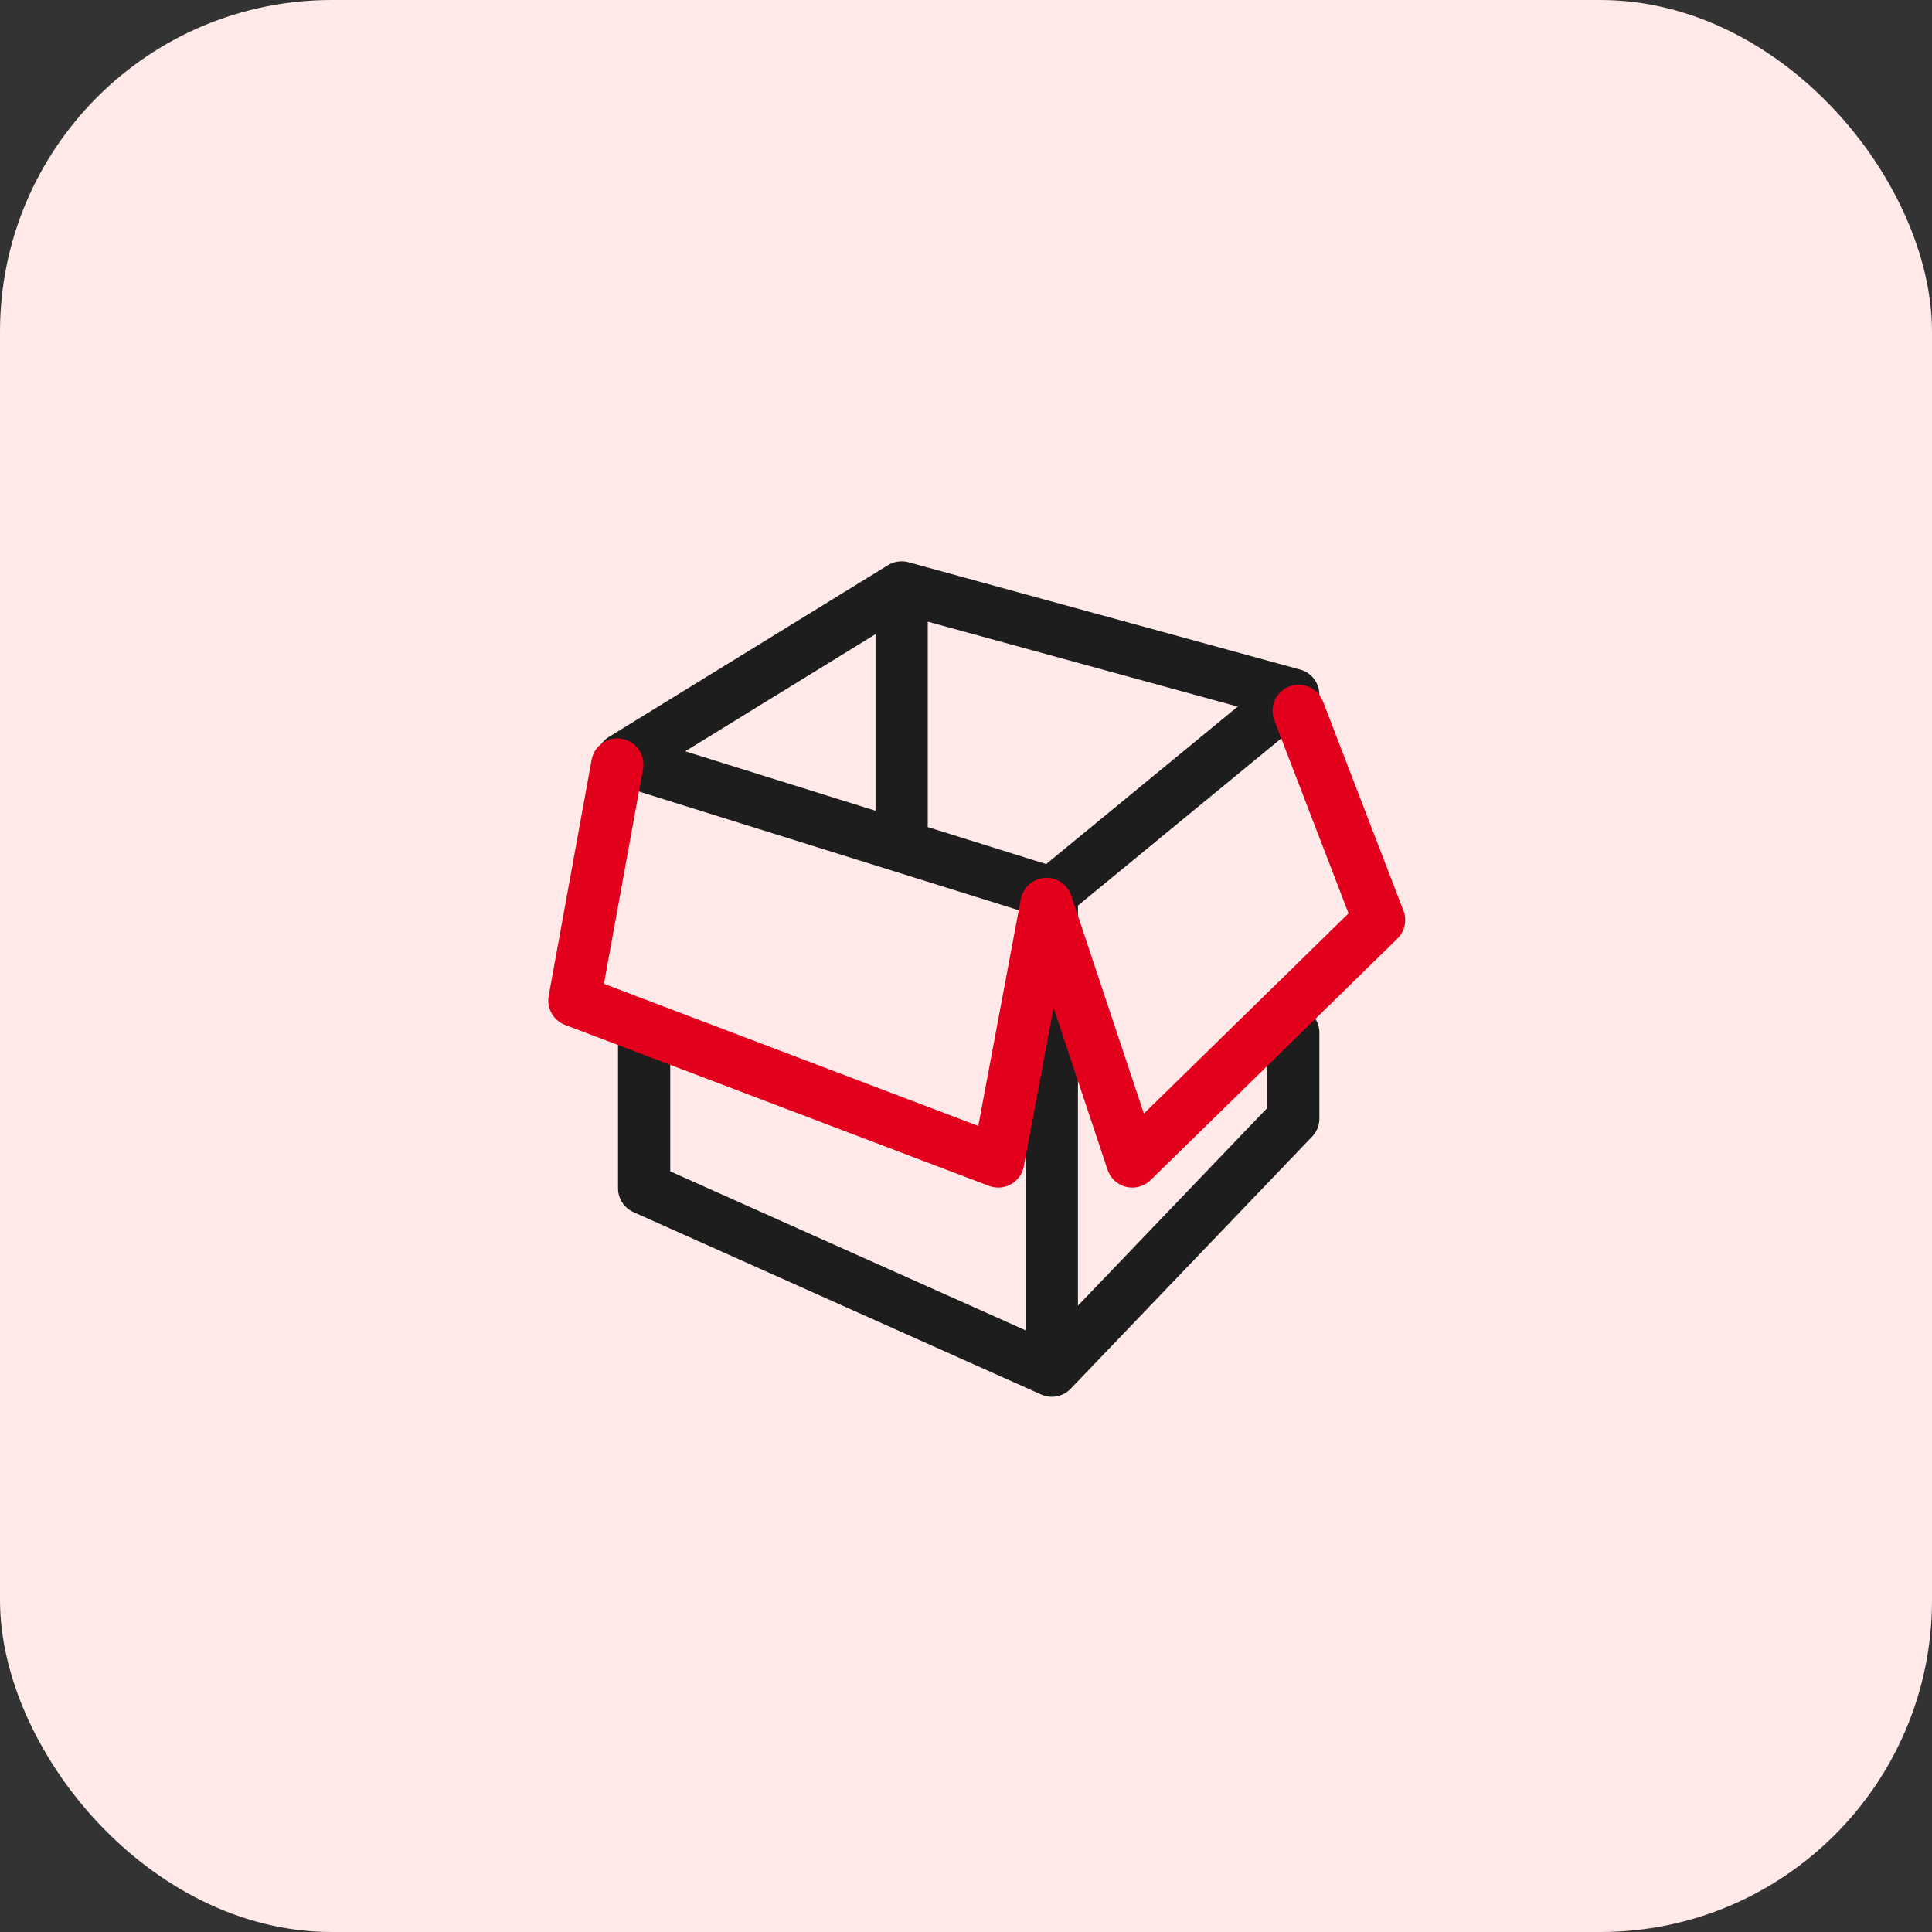
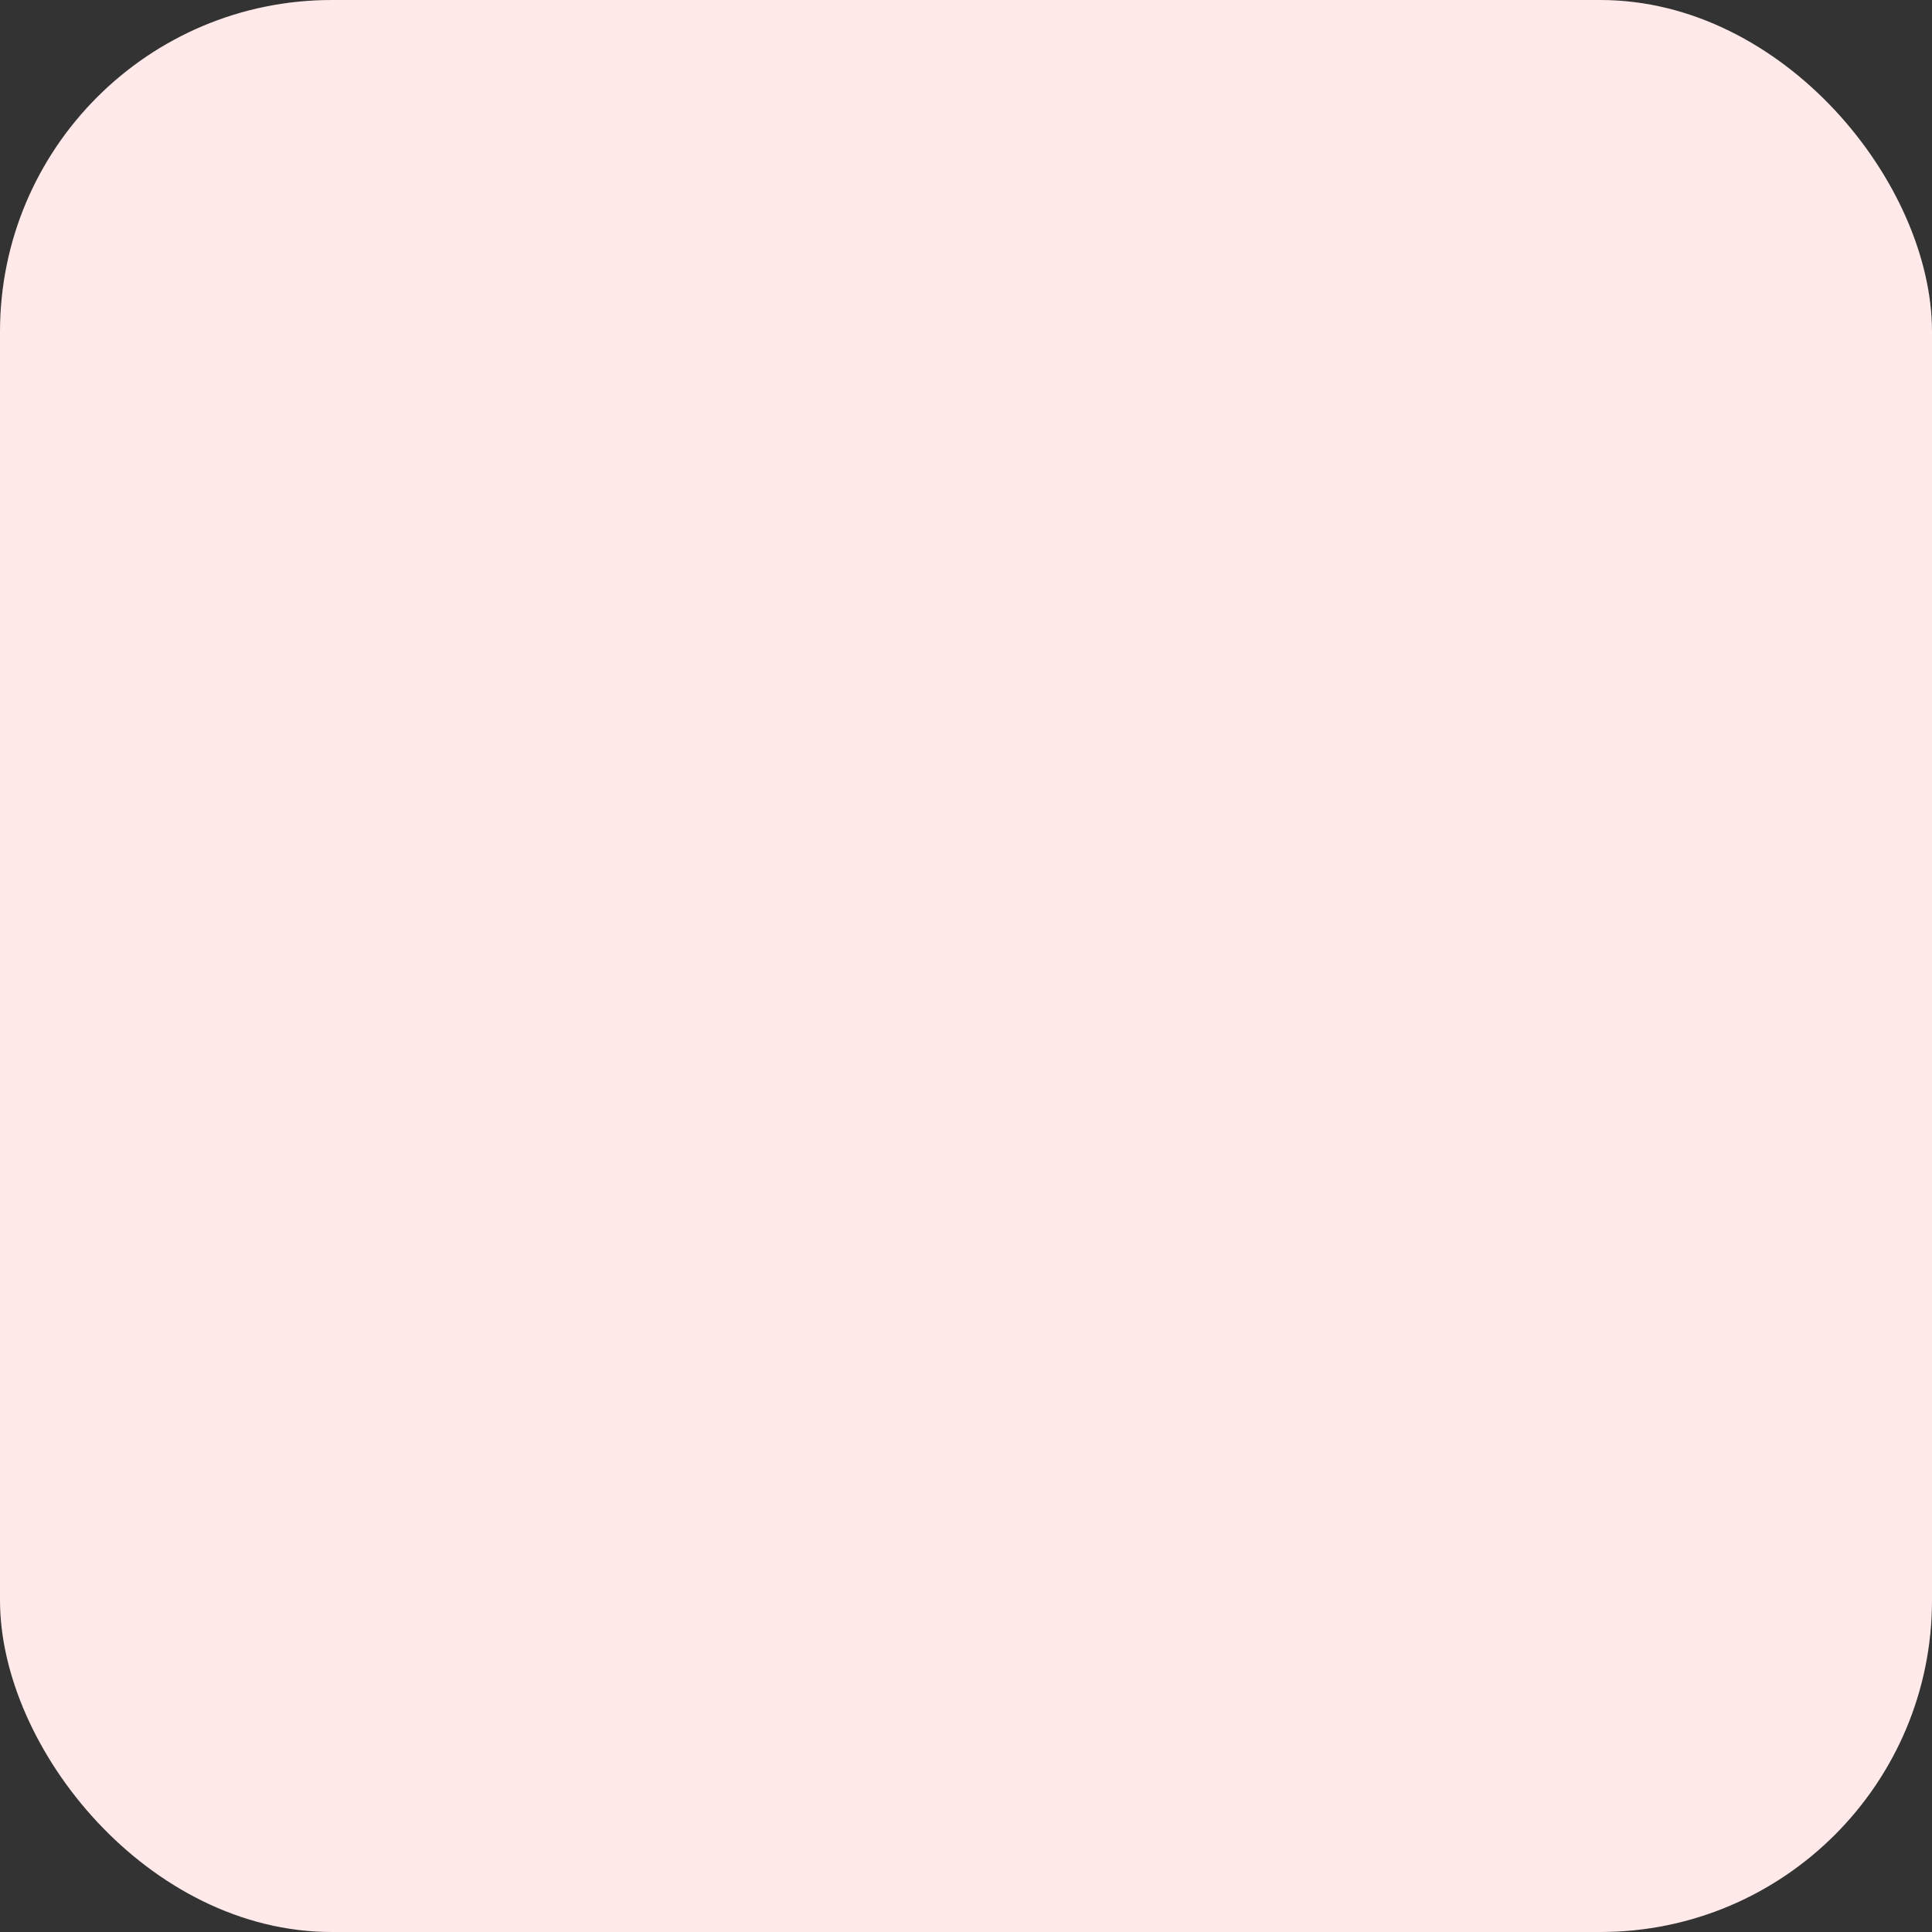
<svg xmlns="http://www.w3.org/2000/svg" width="74" height="74" viewBox="0 0 74 74" fill="none">
  <rect x="0" y="0" width="74" height="74" fill="#333333" stroke="none" />
  <rect width="74" height="74" rx="12.705" fill="#FFE9E9" />
-   <path d="M24.672 39.555V45.514L40.288 52.5M40.288 52.5V34.212M40.288 52.5L49.535 42.843V39.555M40.288 34.212L49.535 26.61L34.535 22.5M40.288 34.212L23.85 29.075L34.535 22.5M34.535 22.5V31.952" stroke="#1D1D1D" stroke-width="2" stroke-linecap="round" stroke-linejoin="round" />
-   <path d="M23.644 29.281L22 38.322L38.233 44.486L40.082 34.623L43.37 44.486L52.822 35.24L49.74 27.226" stroke="#E3001C" stroke-width="2" stroke-linecap="round" stroke-linejoin="round" />
</svg>